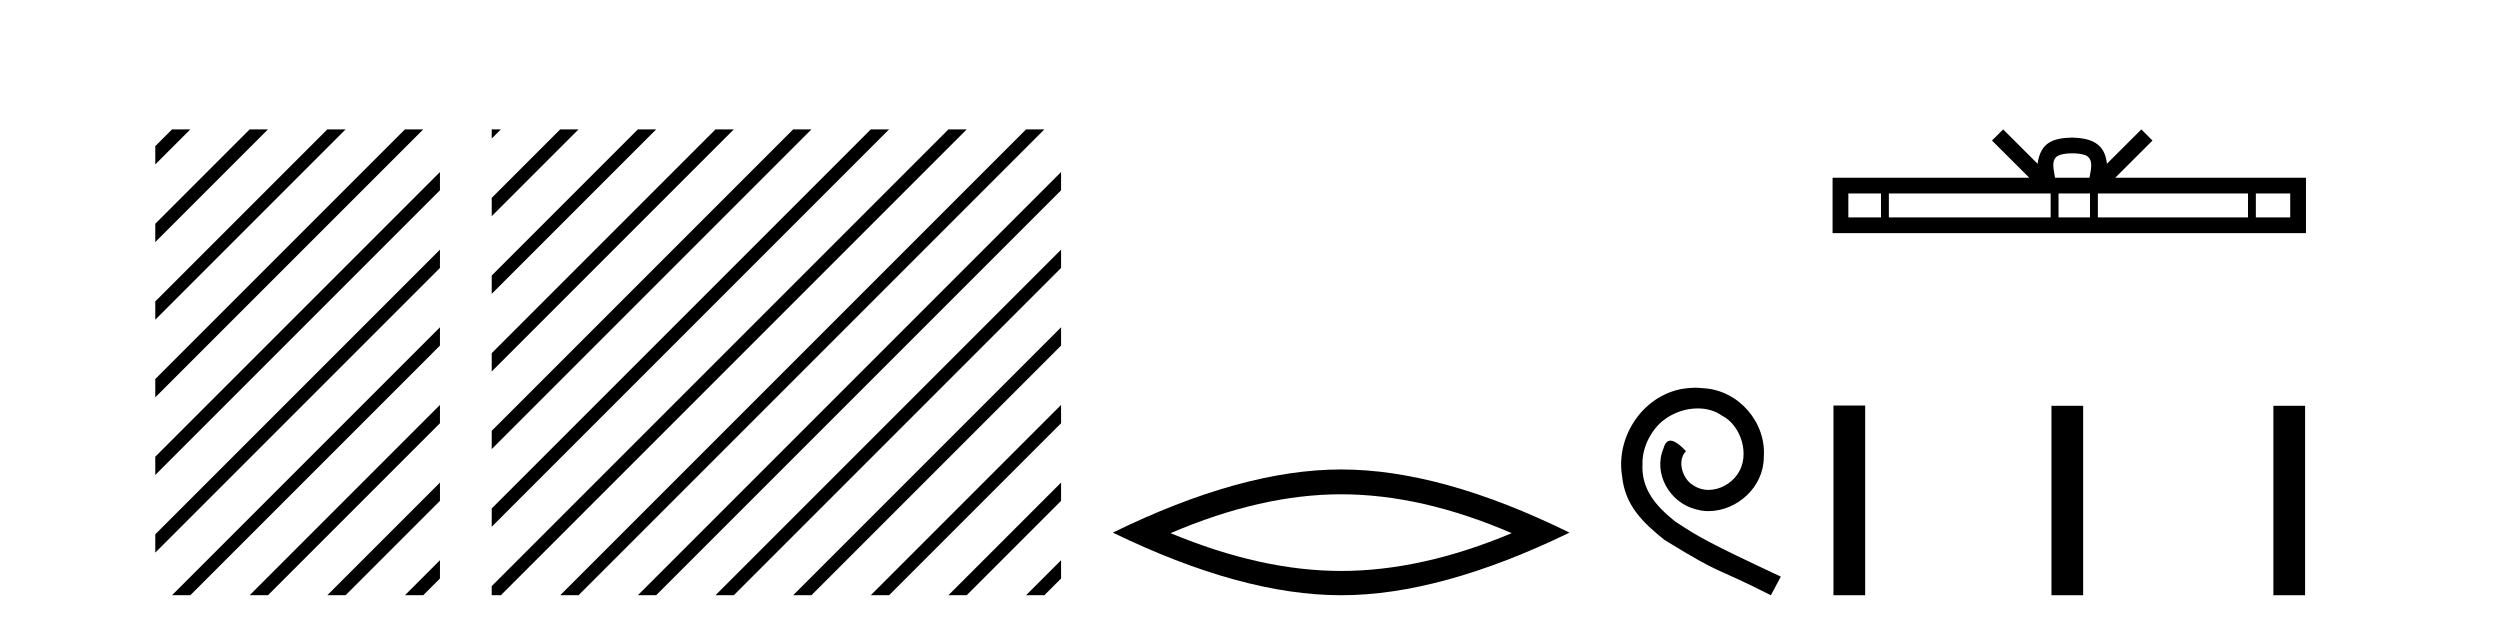
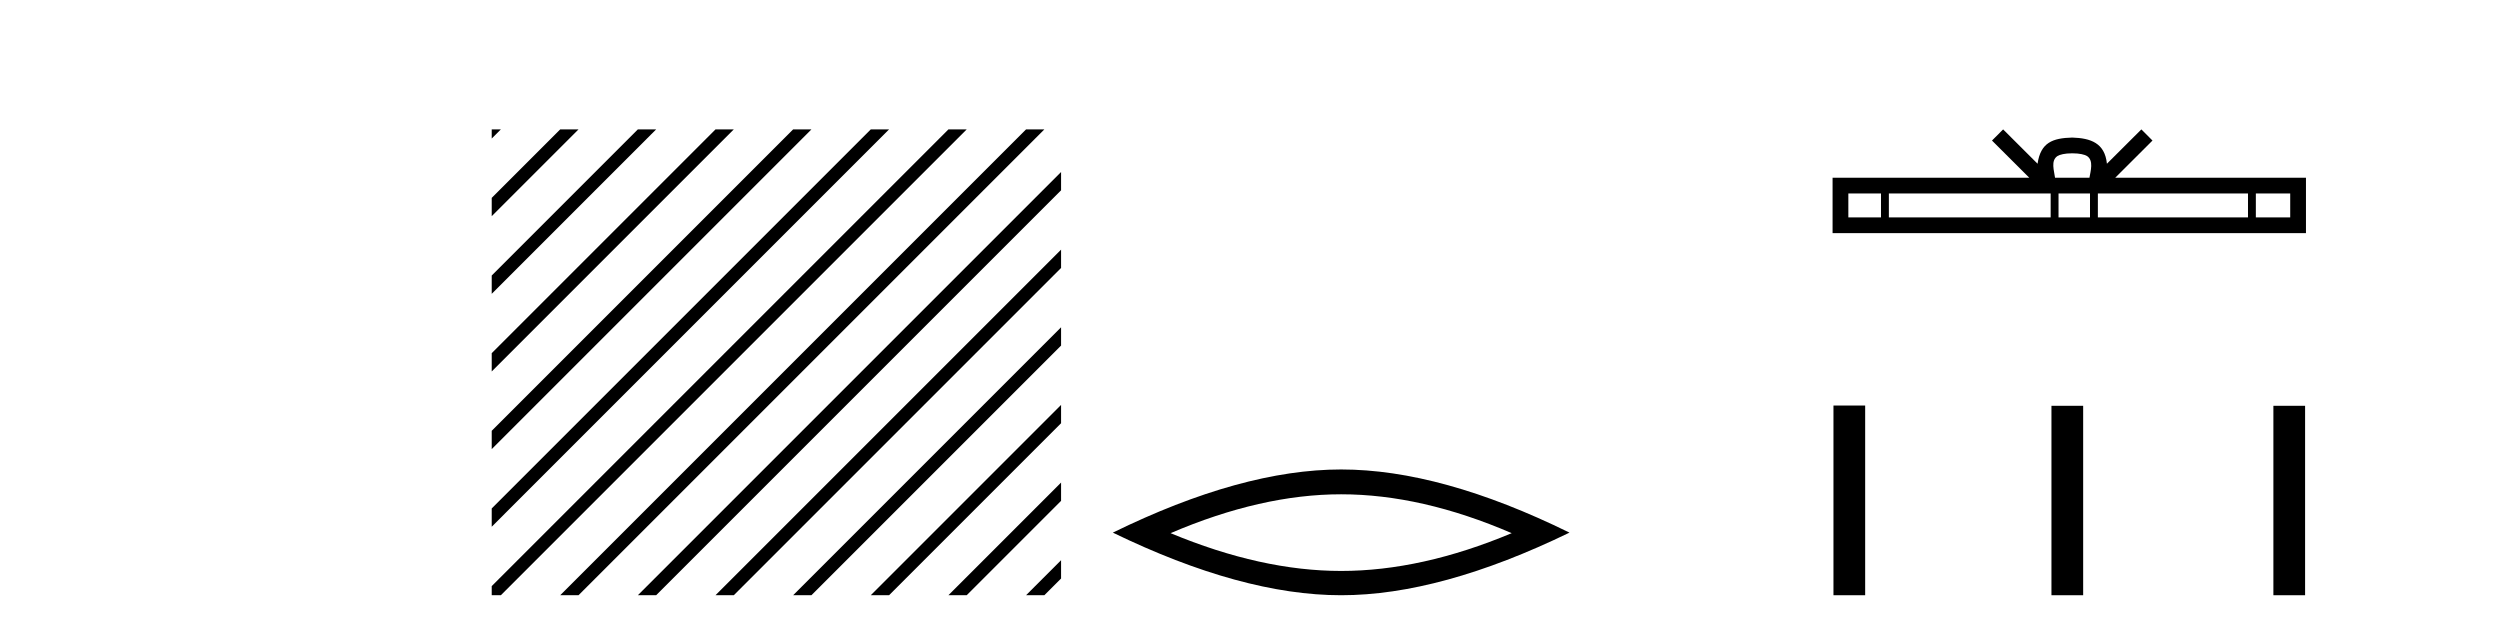
<svg xmlns="http://www.w3.org/2000/svg" width="163.0" height="41.0">
-   <path d="M 11.215 8.437 L 10.124 9.528 L 10.124 10.721 L 12.11 8.735 L 12.408 8.437 ZM 16.277 8.437 L 10.124 14.59 L 10.124 14.59 L 10.124 15.783 L 17.172 8.735 L 17.47 8.437 ZM 21.339 8.437 L 10.124 19.652 L 10.124 19.652 L 10.124 20.845 L 10.124 20.845 L 22.234 8.735 L 22.532 8.437 ZM 26.401 8.437 L 10.124 24.714 L 10.124 24.714 L 10.124 25.907 L 10.124 25.907 L 27.296 8.735 L 27.594 8.437 ZM 28.685 11.215 L 10.124 29.776 L 10.124 29.776 L 10.124 30.969 L 10.124 30.969 L 28.685 12.408 L 28.685 11.215 ZM 28.685 16.277 L 10.124 34.838 L 10.124 34.838 L 10.124 36.031 L 10.124 36.031 L 28.685 17.47 L 28.685 16.277 ZM 28.685 21.339 L 11.513 38.511 L 11.513 38.511 L 11.215 38.809 L 12.408 38.809 L 28.685 22.532 L 28.685 22.532 L 28.685 21.339 ZM 28.685 26.401 L 16.575 38.511 L 16.575 38.511 L 16.277 38.809 L 17.47 38.809 L 28.685 27.594 L 28.685 27.594 L 28.685 26.401 ZM 28.685 31.463 L 21.637 38.511 L 21.637 38.511 L 21.339 38.809 L 22.532 38.809 L 28.685 32.656 L 28.685 32.656 L 28.685 31.463 ZM 28.685 36.525 L 26.7 38.511 L 26.7 38.511 L 26.401 38.809 L 27.594 38.809 L 28.685 37.719 L 28.685 36.525 Z" style="fill:#000000;stroke:none" />
  <path d="M 32.06 8.437 L 32.06 9.033 L 32.358 8.735 L 32.656 8.437 ZM 36.525 8.437 L 32.06 12.902 L 32.06 14.095 L 37.42 8.735 L 37.719 8.437 ZM 41.587 8.437 L 32.06 17.964 L 32.06 19.158 L 42.482 8.735 L 42.781 8.437 ZM 46.65 8.437 L 32.06 23.026 L 32.06 23.623 L 32.06 24.22 L 47.544 8.735 L 47.843 8.437 ZM 51.712 8.437 L 32.06 28.089 L 32.06 29.282 L 52.607 8.735 L 52.905 8.437 ZM 56.774 8.437 L 32.06 33.151 L 32.06 34.344 L 32.06 34.344 L 57.669 8.735 L 57.967 8.437 ZM 61.836 8.437 L 32.06 38.213 L 32.06 38.213 L 32.06 38.809 L 32.656 38.809 L 62.731 8.735 L 63.029 8.437 ZM 66.898 8.437 L 36.824 38.511 L 36.525 38.809 L 37.719 38.809 L 67.793 8.735 L 68.091 8.437 ZM 69.182 11.215 L 41.886 38.511 L 41.587 38.809 L 42.781 38.809 L 69.182 12.408 L 69.182 11.215 ZM 69.182 16.277 L 46.948 38.511 L 46.65 38.809 L 47.843 38.809 L 69.182 17.47 L 69.182 16.277 ZM 69.182 21.339 L 52.01 38.511 L 51.712 38.809 L 52.905 38.809 L 69.182 22.532 L 69.182 21.339 ZM 69.182 26.401 L 57.072 38.511 L 56.774 38.809 L 57.967 38.809 L 69.182 27.594 L 69.182 26.401 ZM 69.182 31.463 L 62.134 38.511 L 61.836 38.809 L 63.029 38.809 L 69.182 32.656 L 69.182 31.463 ZM 69.182 36.525 L 67.196 38.511 L 66.898 38.809 L 68.091 38.809 L 69.182 37.719 L 69.182 36.525 Z" style="fill:#000000;stroke:none" />
  <path d="M 87.443 32.228 Q 92.687 32.228 98.564 34.762 Q 92.687 37.226 87.443 37.226 Q 82.235 37.226 76.322 34.762 Q 82.235 32.228 87.443 32.228 ZM 87.443 30.609 Q 80.968 30.609 72.557 34.727 Q 80.968 38.809 87.443 38.809 Q 93.919 38.809 102.33 34.727 Q 93.954 30.609 87.443 30.609 Z" style="fill:#000000;stroke:none" />
-   <path d="M 110.54 25.279 C 110.353 25.279 110.165 25.297 109.977 25.314 C 107.26 25.604 105.33 28.354 105.757 31.019 C 105.945 33.001 107.175 34.111 108.525 35.205 C 112.539 37.665 111.412 36.759 115.46 38.809 L 116.11 37.596 C 111.292 35.341 110.711 34.983 109.208 33.992 C 107.978 33.001 107.004 31.908 107.09 30.251 C 107.056 29.106 107.739 27.927 108.508 27.364 C 109.123 26.902 109.908 26.629 110.677 26.629 C 111.258 26.629 111.805 26.766 112.283 27.107 C 113.496 27.705 114.162 29.687 113.274 30.934 C 112.864 31.532 112.129 31.942 111.395 31.942 C 111.036 31.942 110.677 31.839 110.37 31.617 C 109.755 31.276 109.293 30.08 109.925 29.414 C 109.635 29.106 109.225 28.73 108.918 28.73 C 108.713 28.73 108.559 28.884 108.456 29.243 C 107.773 30.883 108.866 32.745 110.506 33.189 C 110.797 33.274 111.087 33.326 111.378 33.326 C 113.257 33.326 114.999 31.754 114.999 29.807 C 115.17 27.534 113.359 25.45 111.087 25.314 C 110.916 25.297 110.728 25.279 110.54 25.279 Z" style="fill:#000000;stroke:none" />
  <path d="M 135.11 9.996 C 135.61 9.996 135.912 10.081 136.068 10.17 C 136.522 10.46 136.305 11.153 136.232 11.587 L 133.988 11.587 C 133.934 11.144 133.689 10.467 134.153 10.17 C 134.309 10.081 134.61 9.996 135.11 9.996 ZM 122.641 12.614 L 122.641 14.174 L 120.512 14.174 L 120.512 12.614 ZM 133.703 12.614 L 133.703 14.174 L 123.154 14.174 L 123.154 12.614 ZM 136.268 12.614 L 136.268 14.174 L 134.216 14.174 L 134.216 12.614 ZM 146.569 12.614 L 146.569 14.174 L 136.781 14.174 L 136.781 12.614 ZM 149.322 12.614 L 149.322 14.174 L 147.081 14.174 L 147.081 12.614 ZM 130.604 8.437 L 129.878 9.164 L 132.307 11.587 L 119.484 11.587 L 119.484 15.201 L 150.349 15.201 L 150.349 11.587 L 137.914 11.587 L 140.342 9.164 L 139.616 8.437 L 137.371 10.676 C 137.236 9.319 136.306 9.007 135.11 8.969 C 133.832 9.003 133.048 9.292 132.849 10.676 L 130.604 8.437 Z" style="fill:#000000;stroke:none" />
  <path d="M 119.542 26.441 L 119.542 38.809 L 121.609 38.809 L 121.609 26.441 ZM 133.755 26.458 L 133.755 38.809 L 135.822 38.809 L 135.822 26.458 ZM 148.225 26.458 L 148.225 38.809 L 150.292 38.809 L 150.292 26.458 Z" style="fill:#000000;stroke:none" />
</svg>